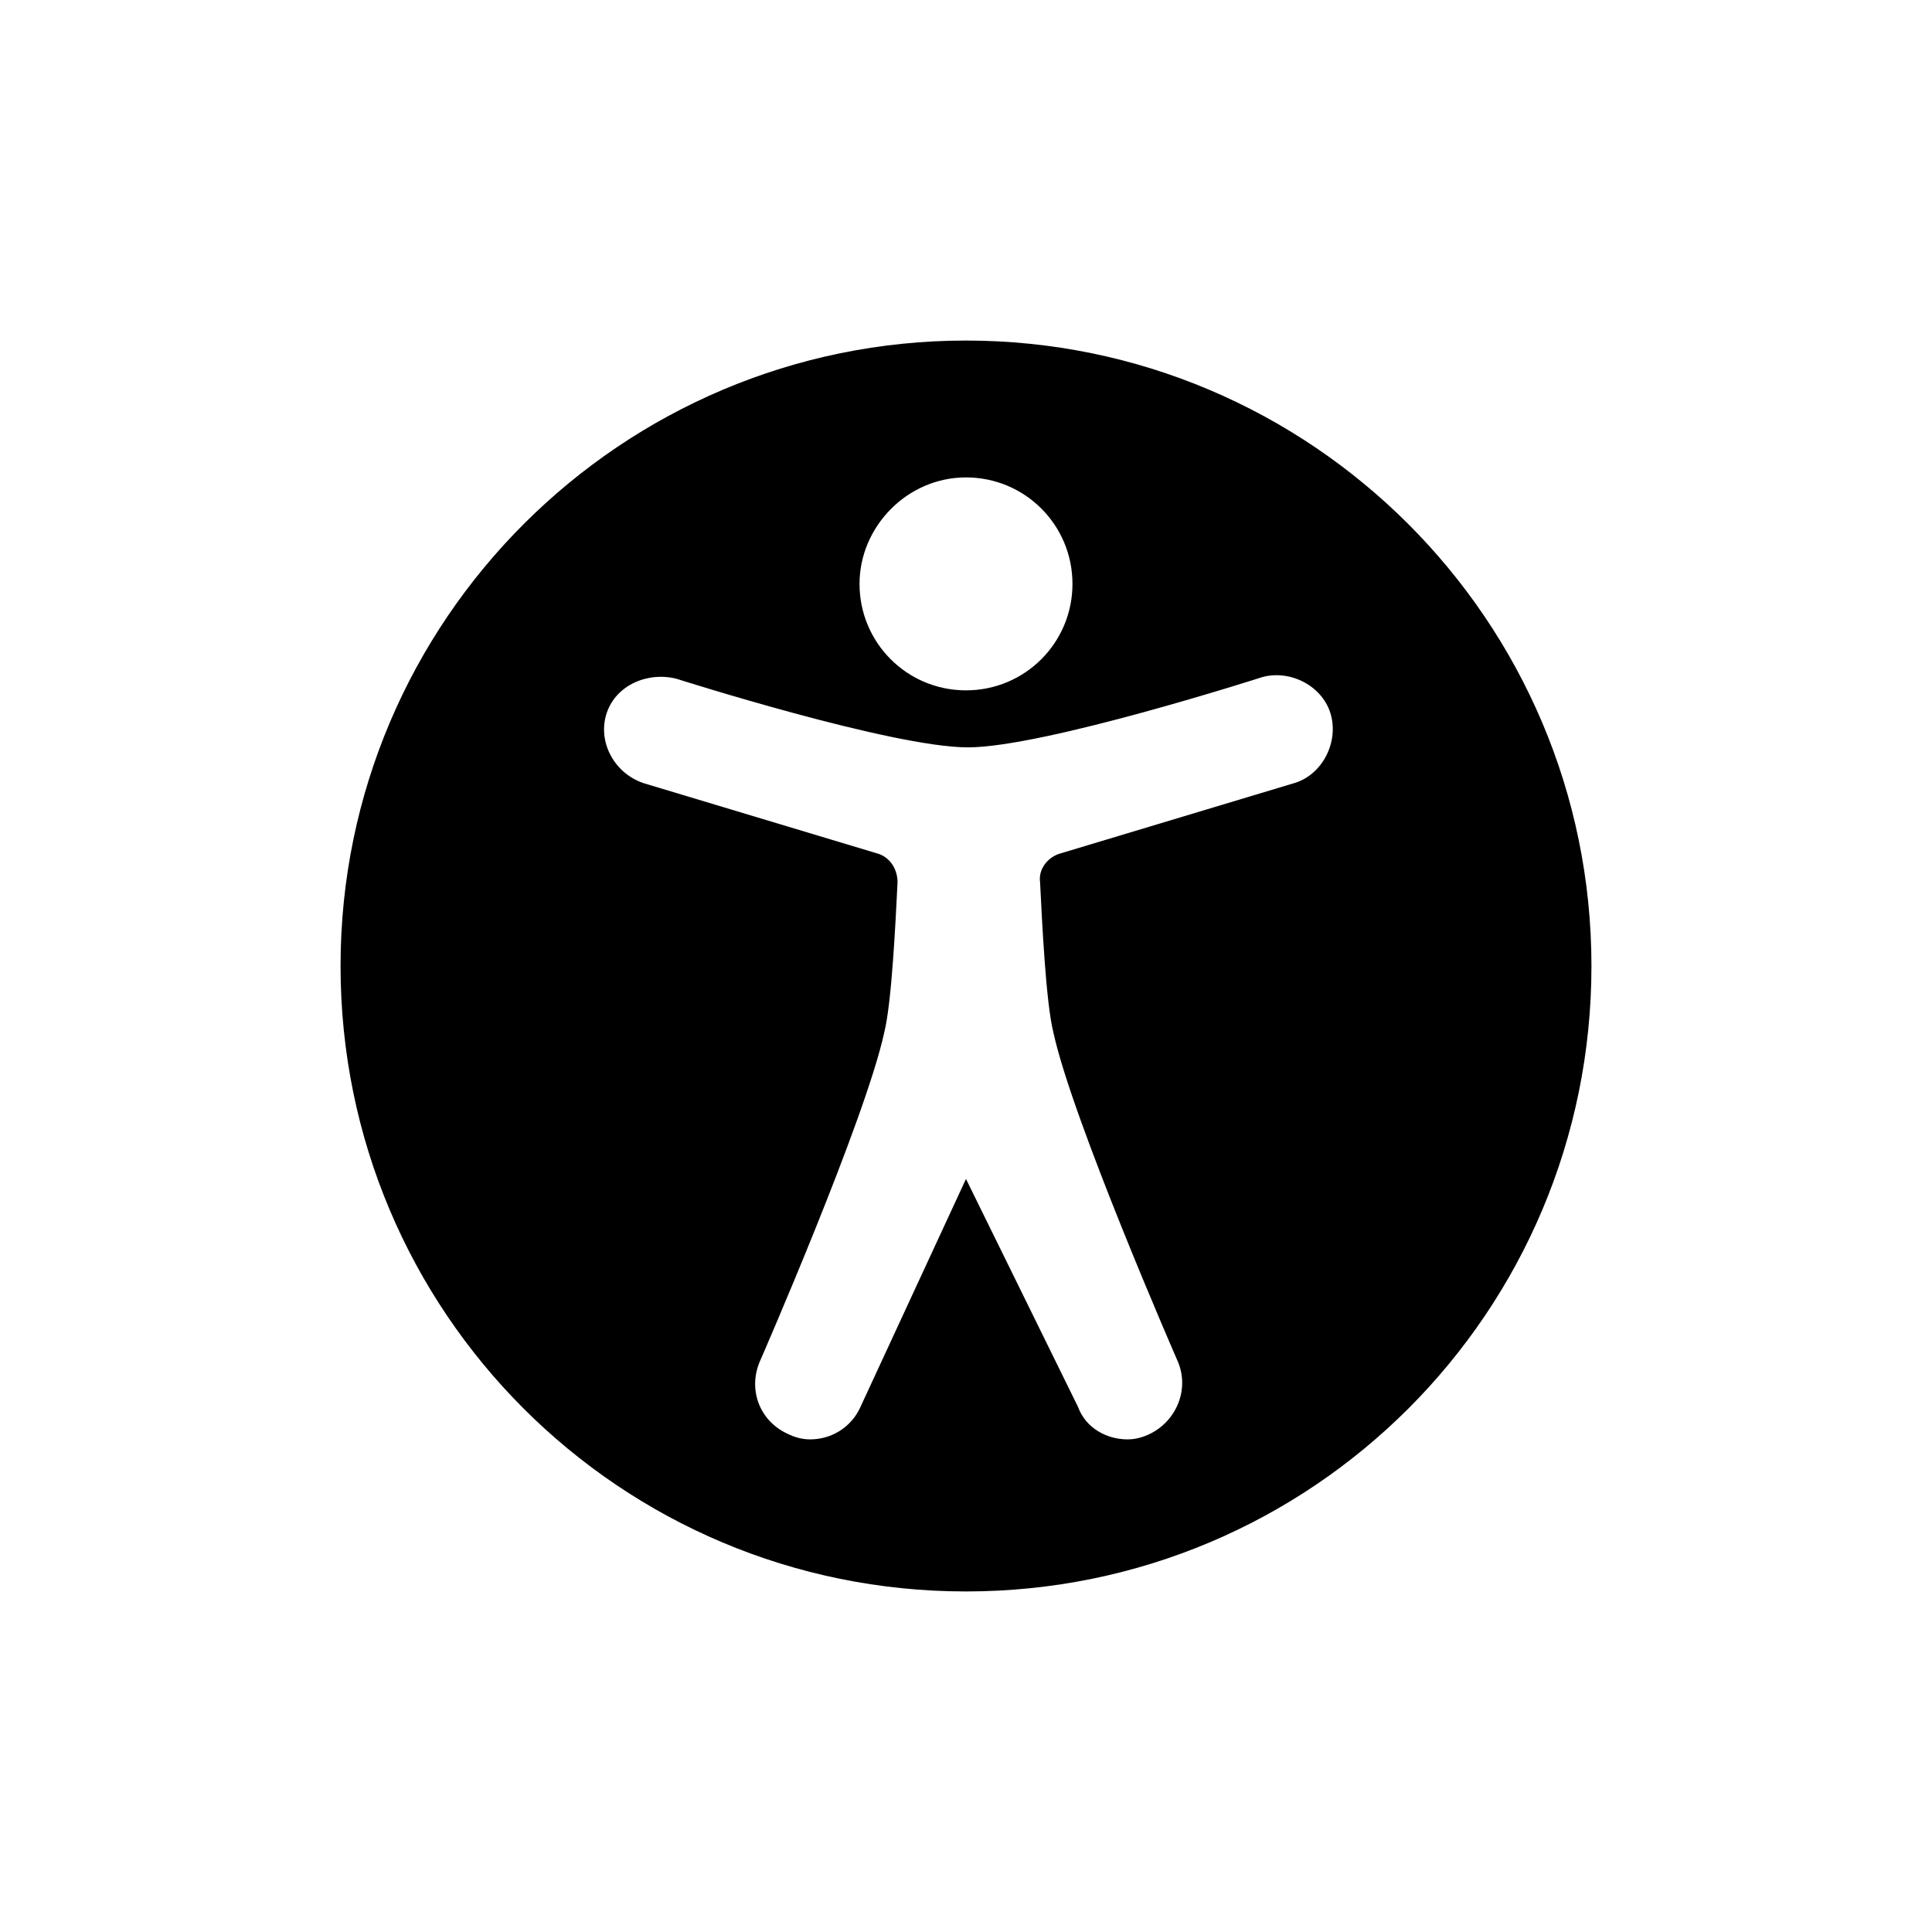
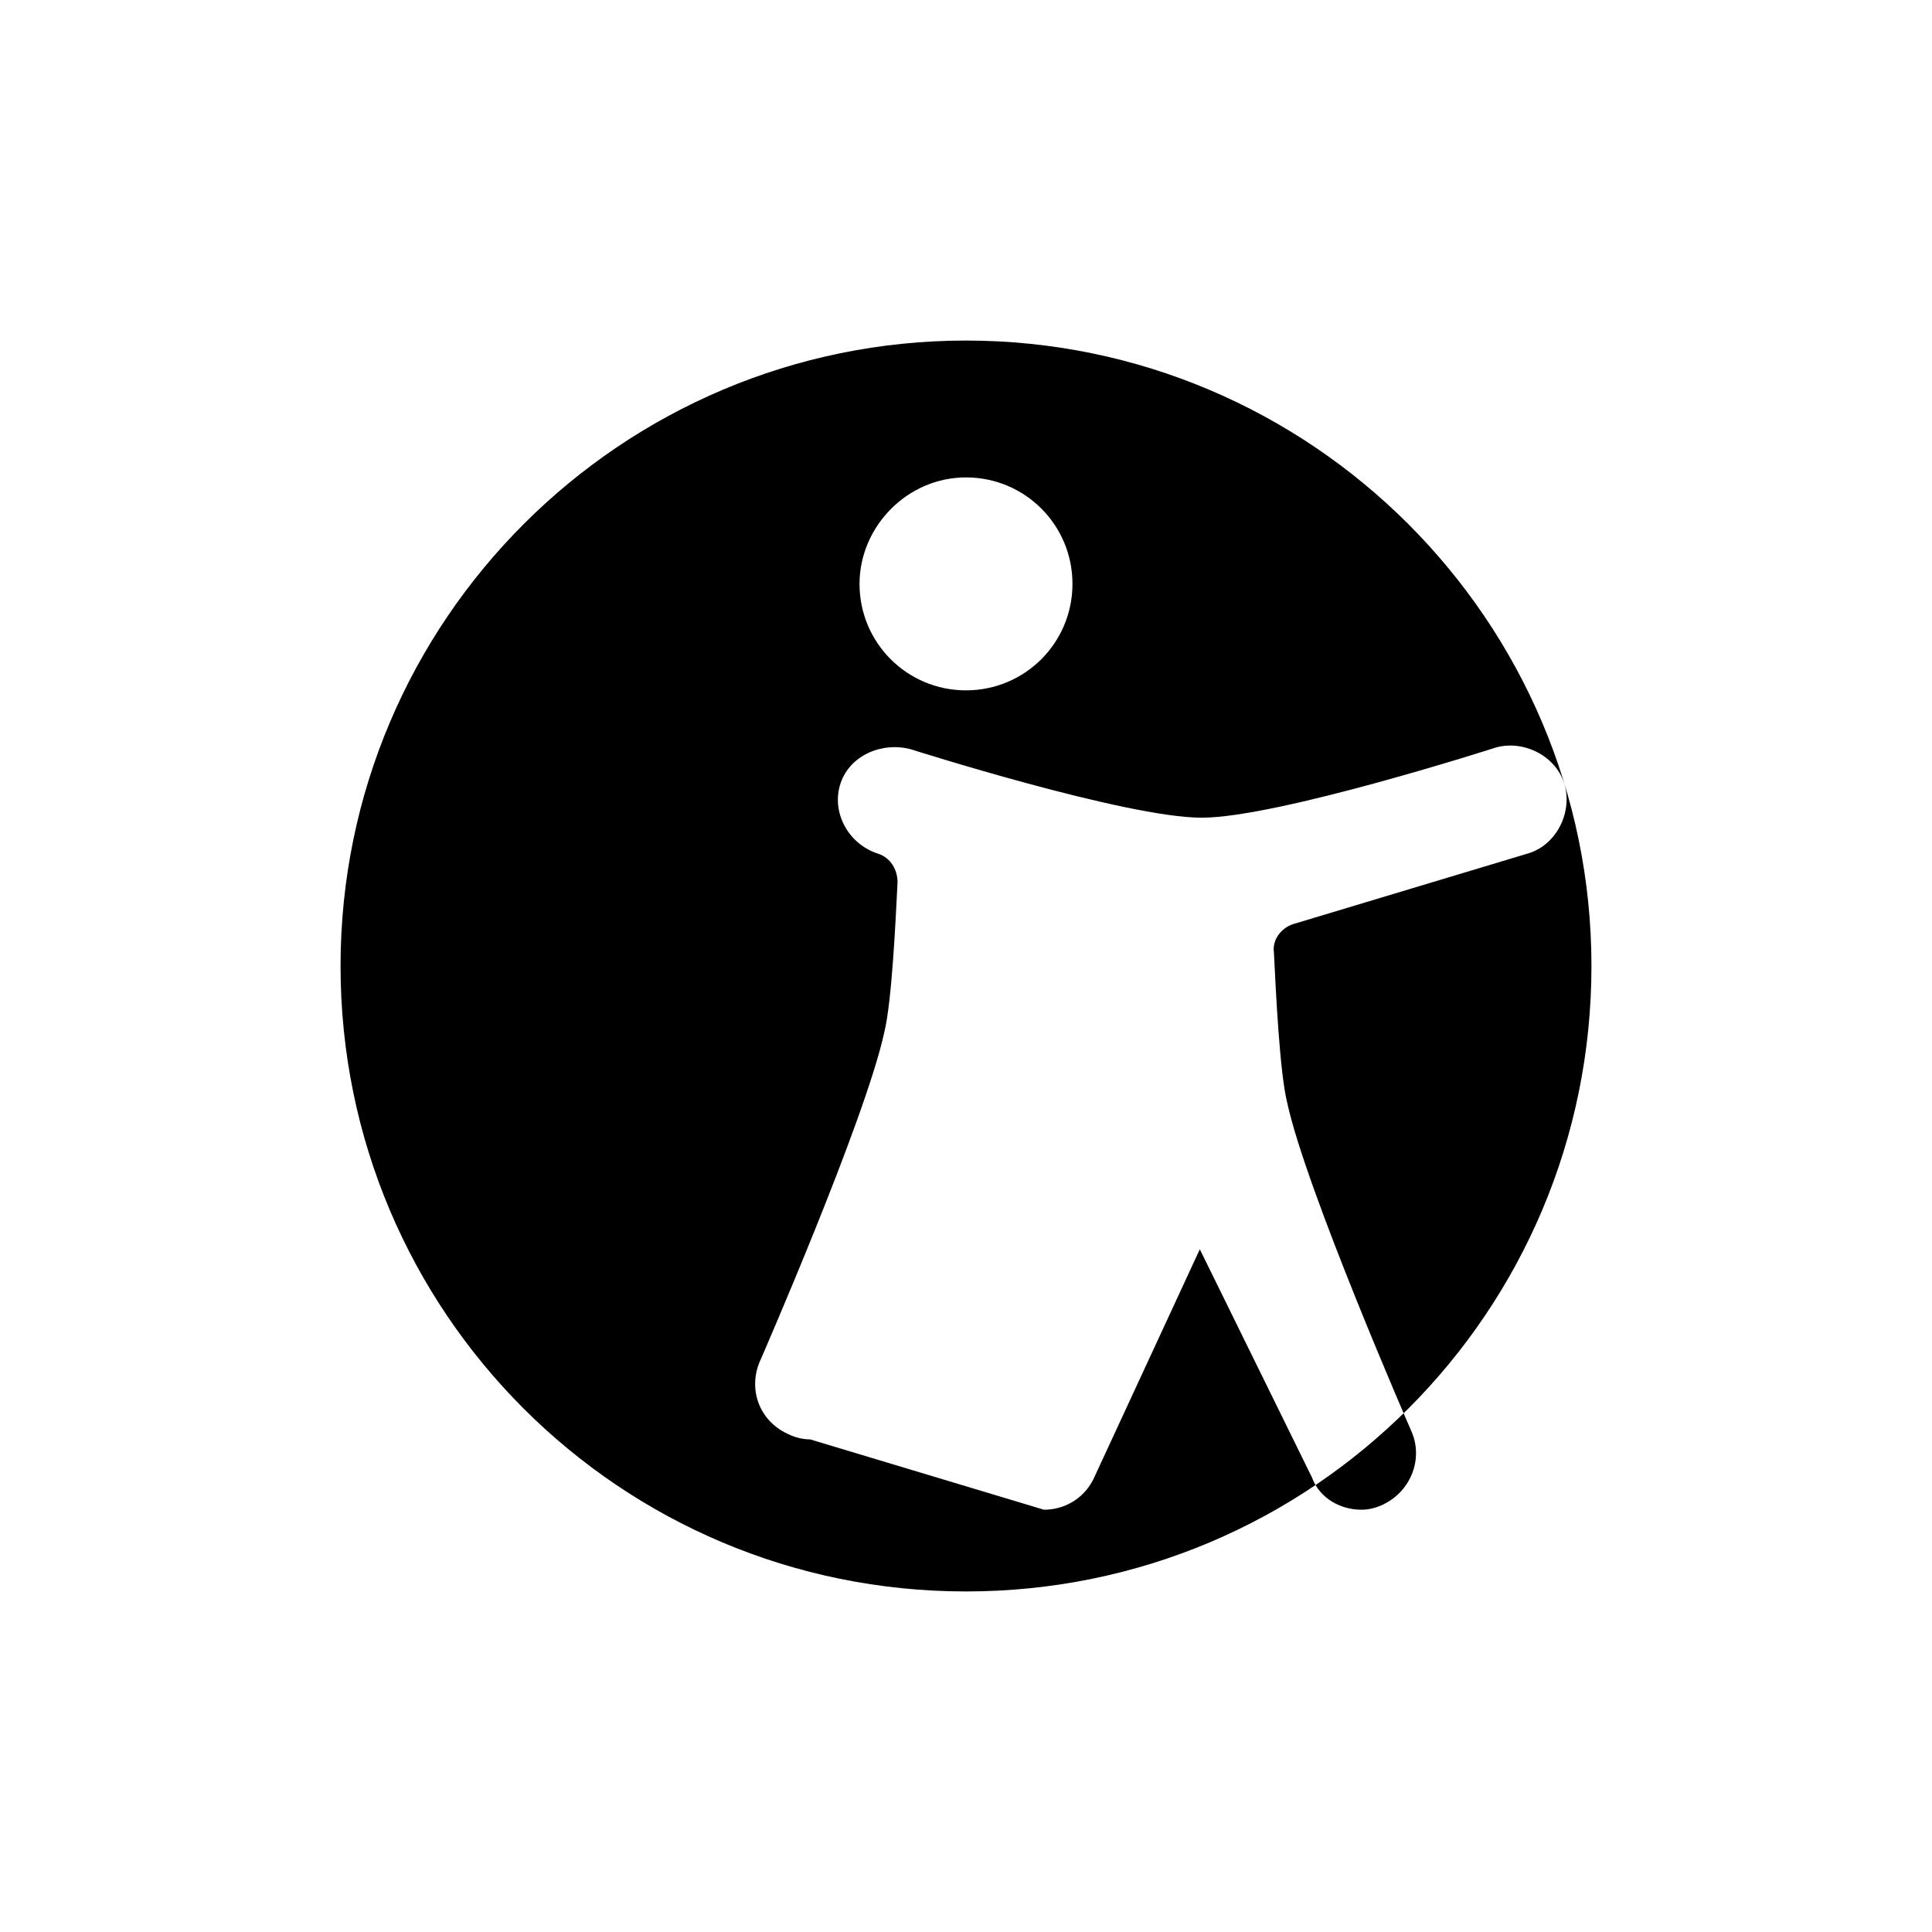
<svg xmlns="http://www.w3.org/2000/svg" fill="#000000" width="800px" height="800px" version="1.1" viewBox="144 144 512 512">
-   <path d="m565.75 400c0-91.691-74.562-165.75-165.75-165.75-91.188 0-165.75 74.059-165.75 165.75 0 91.691 74.059 165.75 165.75 165.75 91.691 0 165.75-74.059 165.75-165.75zm-165.75-129.48c15.617 0 28.215 12.594 28.215 28.215 0 15.617-12.594 28.215-28.215 28.215-15.617 0-28.215-12.594-28.215-28.215 0-15.117 12.594-28.215 28.215-28.215zm-41.312 254.93c-2.016 0-4.031-0.504-6.047-1.512-7.559-3.527-10.578-12.09-7.055-19.648 0 0 27.711-63.48 32.746-86.656 2.016-8.062 3.023-29.727 3.527-39.801 0-3.527-2.016-6.551-5.039-7.559l-61.969-18.641c-8.062-2.519-12.594-11.082-10.078-18.641 2.519-7.559 11.082-11.082 18.641-9.07 0 0 56.93 18.137 77.082 18.137s78.09-18.641 78.09-18.641c7.559-2.016 16.121 2.519 18.137 10.078 2.016 7.559-2.519 16.121-10.078 18.137l-61.969 18.641c-3.023 1.008-5.543 4.031-5.039 7.559 0.504 10.078 1.512 31.738 3.527 39.801 5.039 23.176 32.746 86.656 32.746 86.656 3.527 7.559 0 16.121-7.055 19.648-2.016 1.008-4.031 1.512-6.047 1.512-5.543 0-11.082-3.023-13.098-8.566l-29.711-60.453-28.215 60.961c-2.519 5.039-7.559 8.059-13.098 8.059z" />
+   <path d="m565.75 400c0-91.691-74.562-165.75-165.75-165.75-91.188 0-165.75 74.059-165.75 165.75 0 91.691 74.059 165.75 165.75 165.75 91.691 0 165.75-74.059 165.75-165.75zm-165.75-129.48c15.617 0 28.215 12.594 28.215 28.215 0 15.617-12.594 28.215-28.215 28.215-15.617 0-28.215-12.594-28.215-28.215 0-15.117 12.594-28.215 28.215-28.215zm-41.312 254.93c-2.016 0-4.031-0.504-6.047-1.512-7.559-3.527-10.578-12.09-7.055-19.648 0 0 27.711-63.48 32.746-86.656 2.016-8.062 3.023-29.727 3.527-39.801 0-3.527-2.016-6.551-5.039-7.559c-8.062-2.519-12.594-11.082-10.078-18.641 2.519-7.559 11.082-11.082 18.641-9.07 0 0 56.93 18.137 77.082 18.137s78.09-18.641 78.09-18.641c7.559-2.016 16.121 2.519 18.137 10.078 2.016 7.559-2.519 16.121-10.078 18.137l-61.969 18.641c-3.023 1.008-5.543 4.031-5.039 7.559 0.504 10.078 1.512 31.738 3.527 39.801 5.039 23.176 32.746 86.656 32.746 86.656 3.527 7.559 0 16.121-7.055 19.648-2.016 1.008-4.031 1.512-6.047 1.512-5.543 0-11.082-3.023-13.098-8.566l-29.711-60.453-28.215 60.961c-2.519 5.039-7.559 8.059-13.098 8.059z" />
</svg>